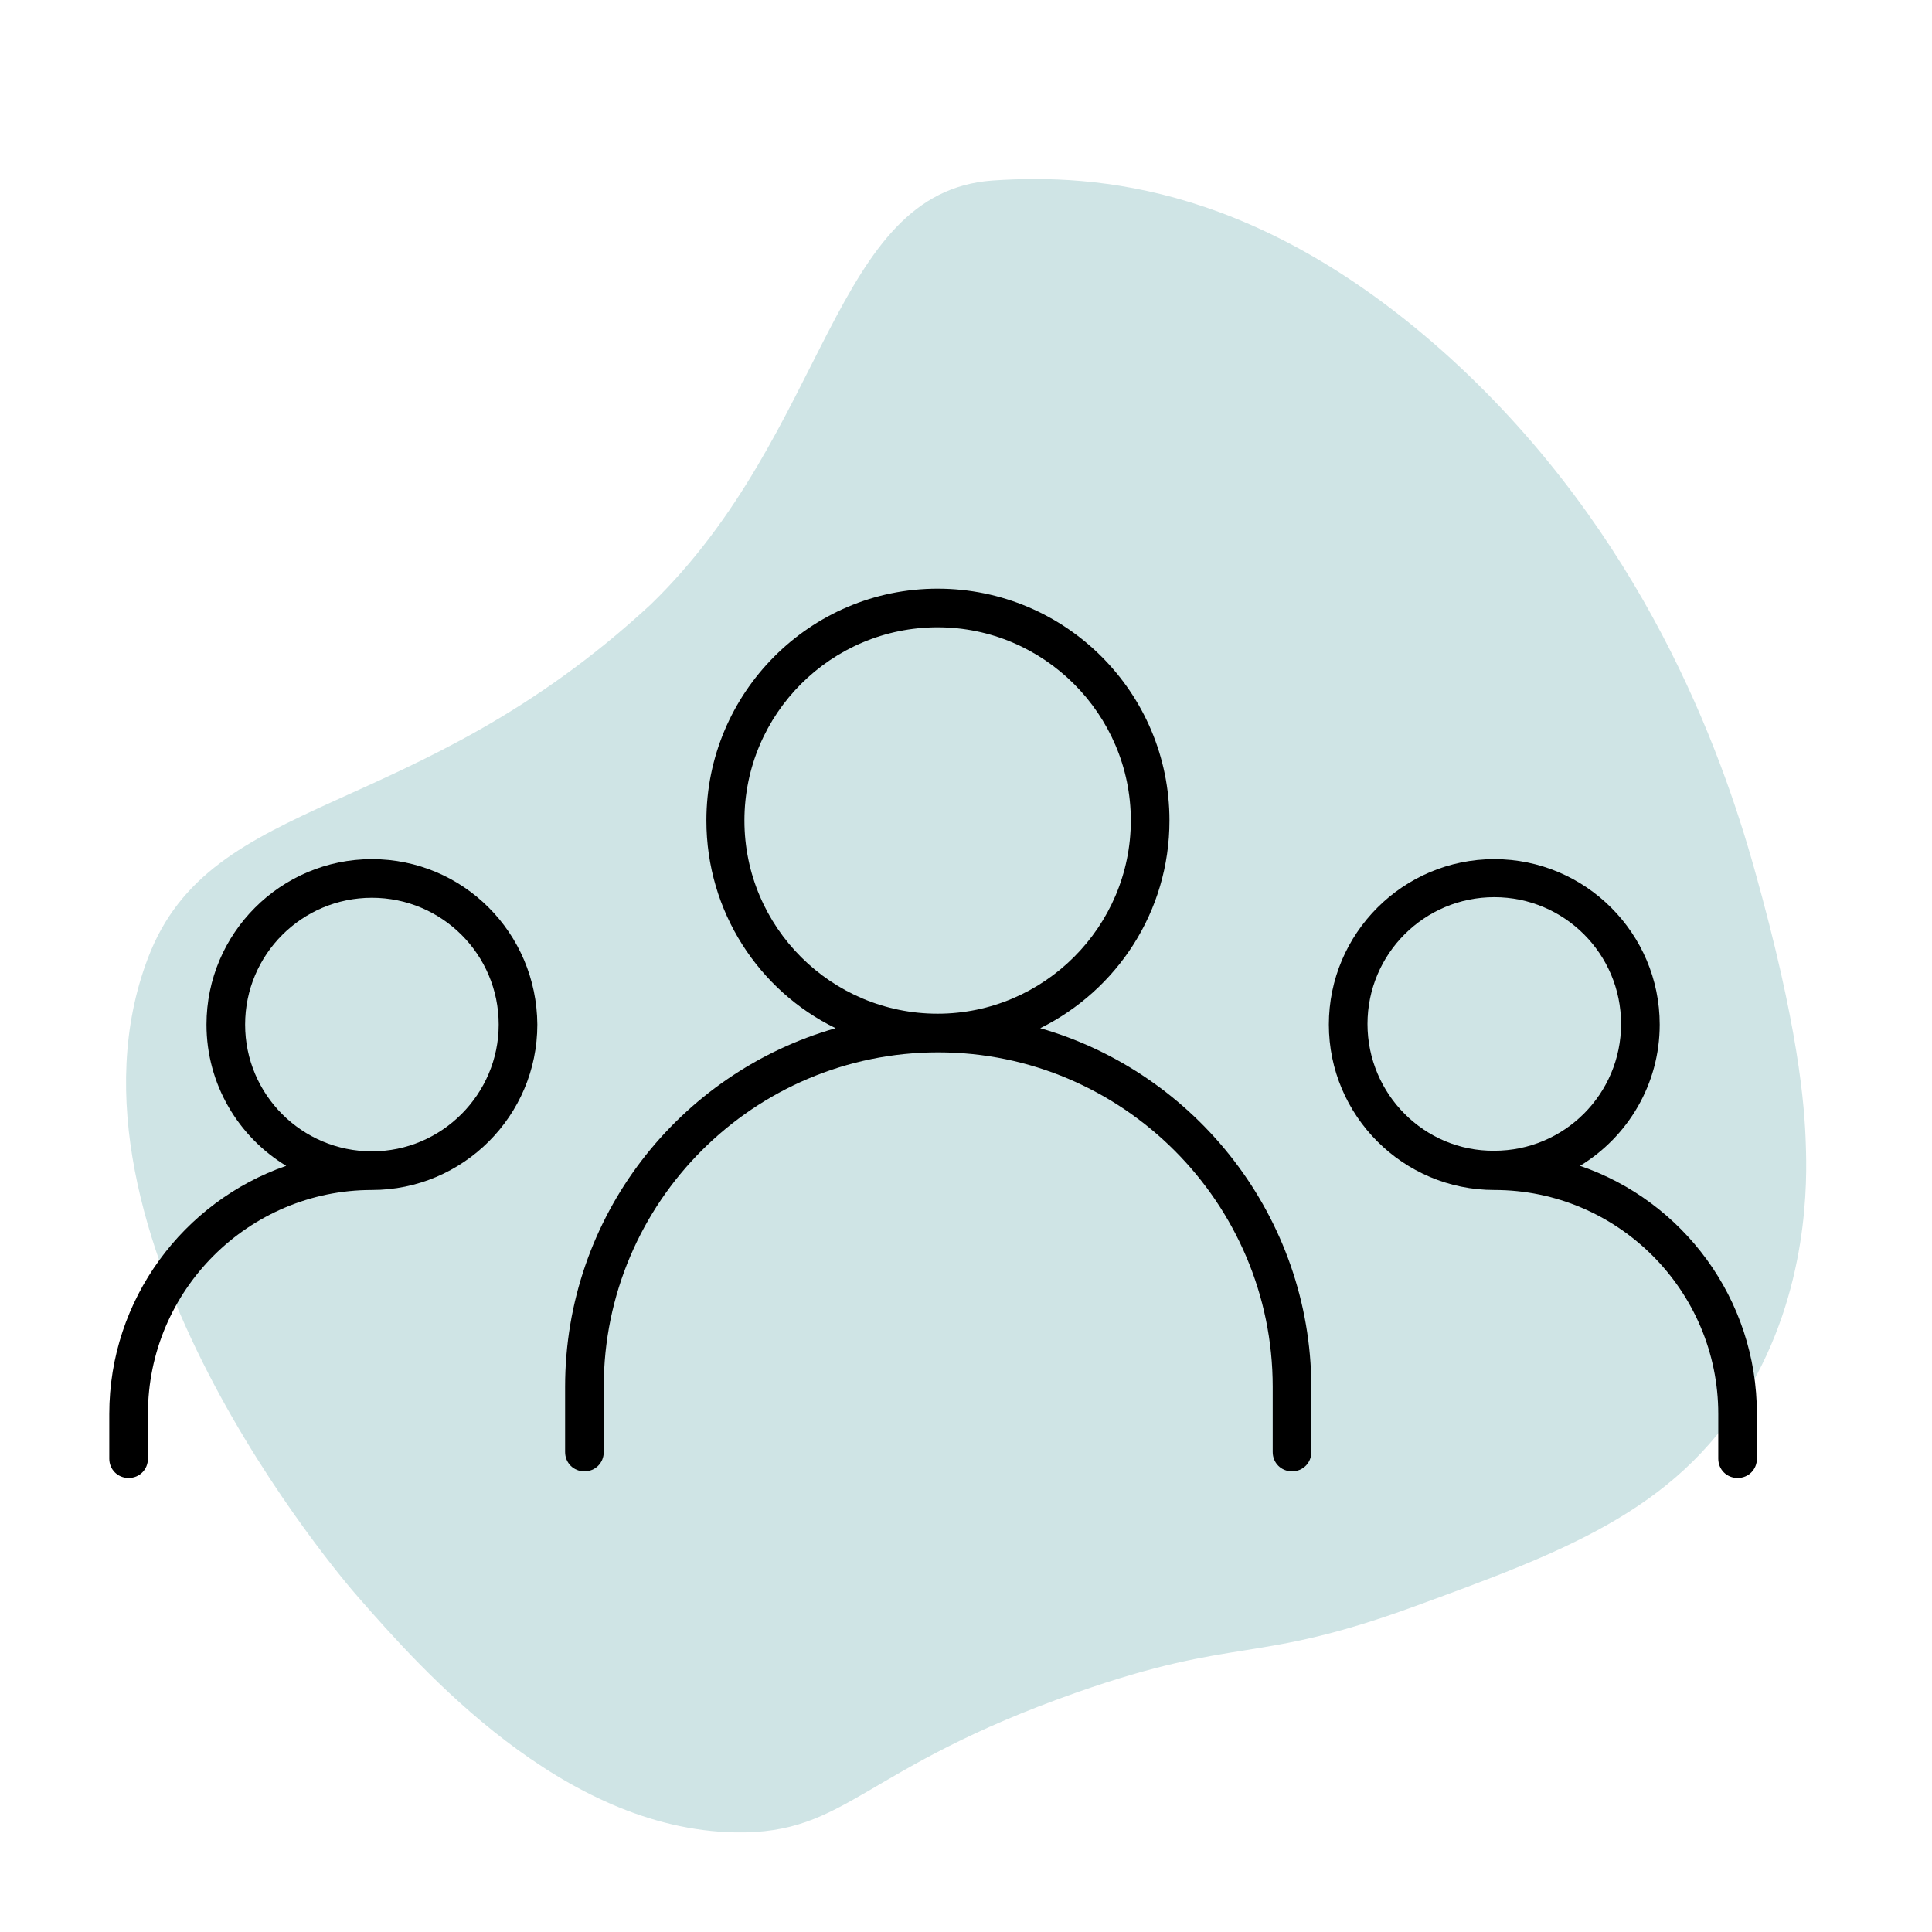
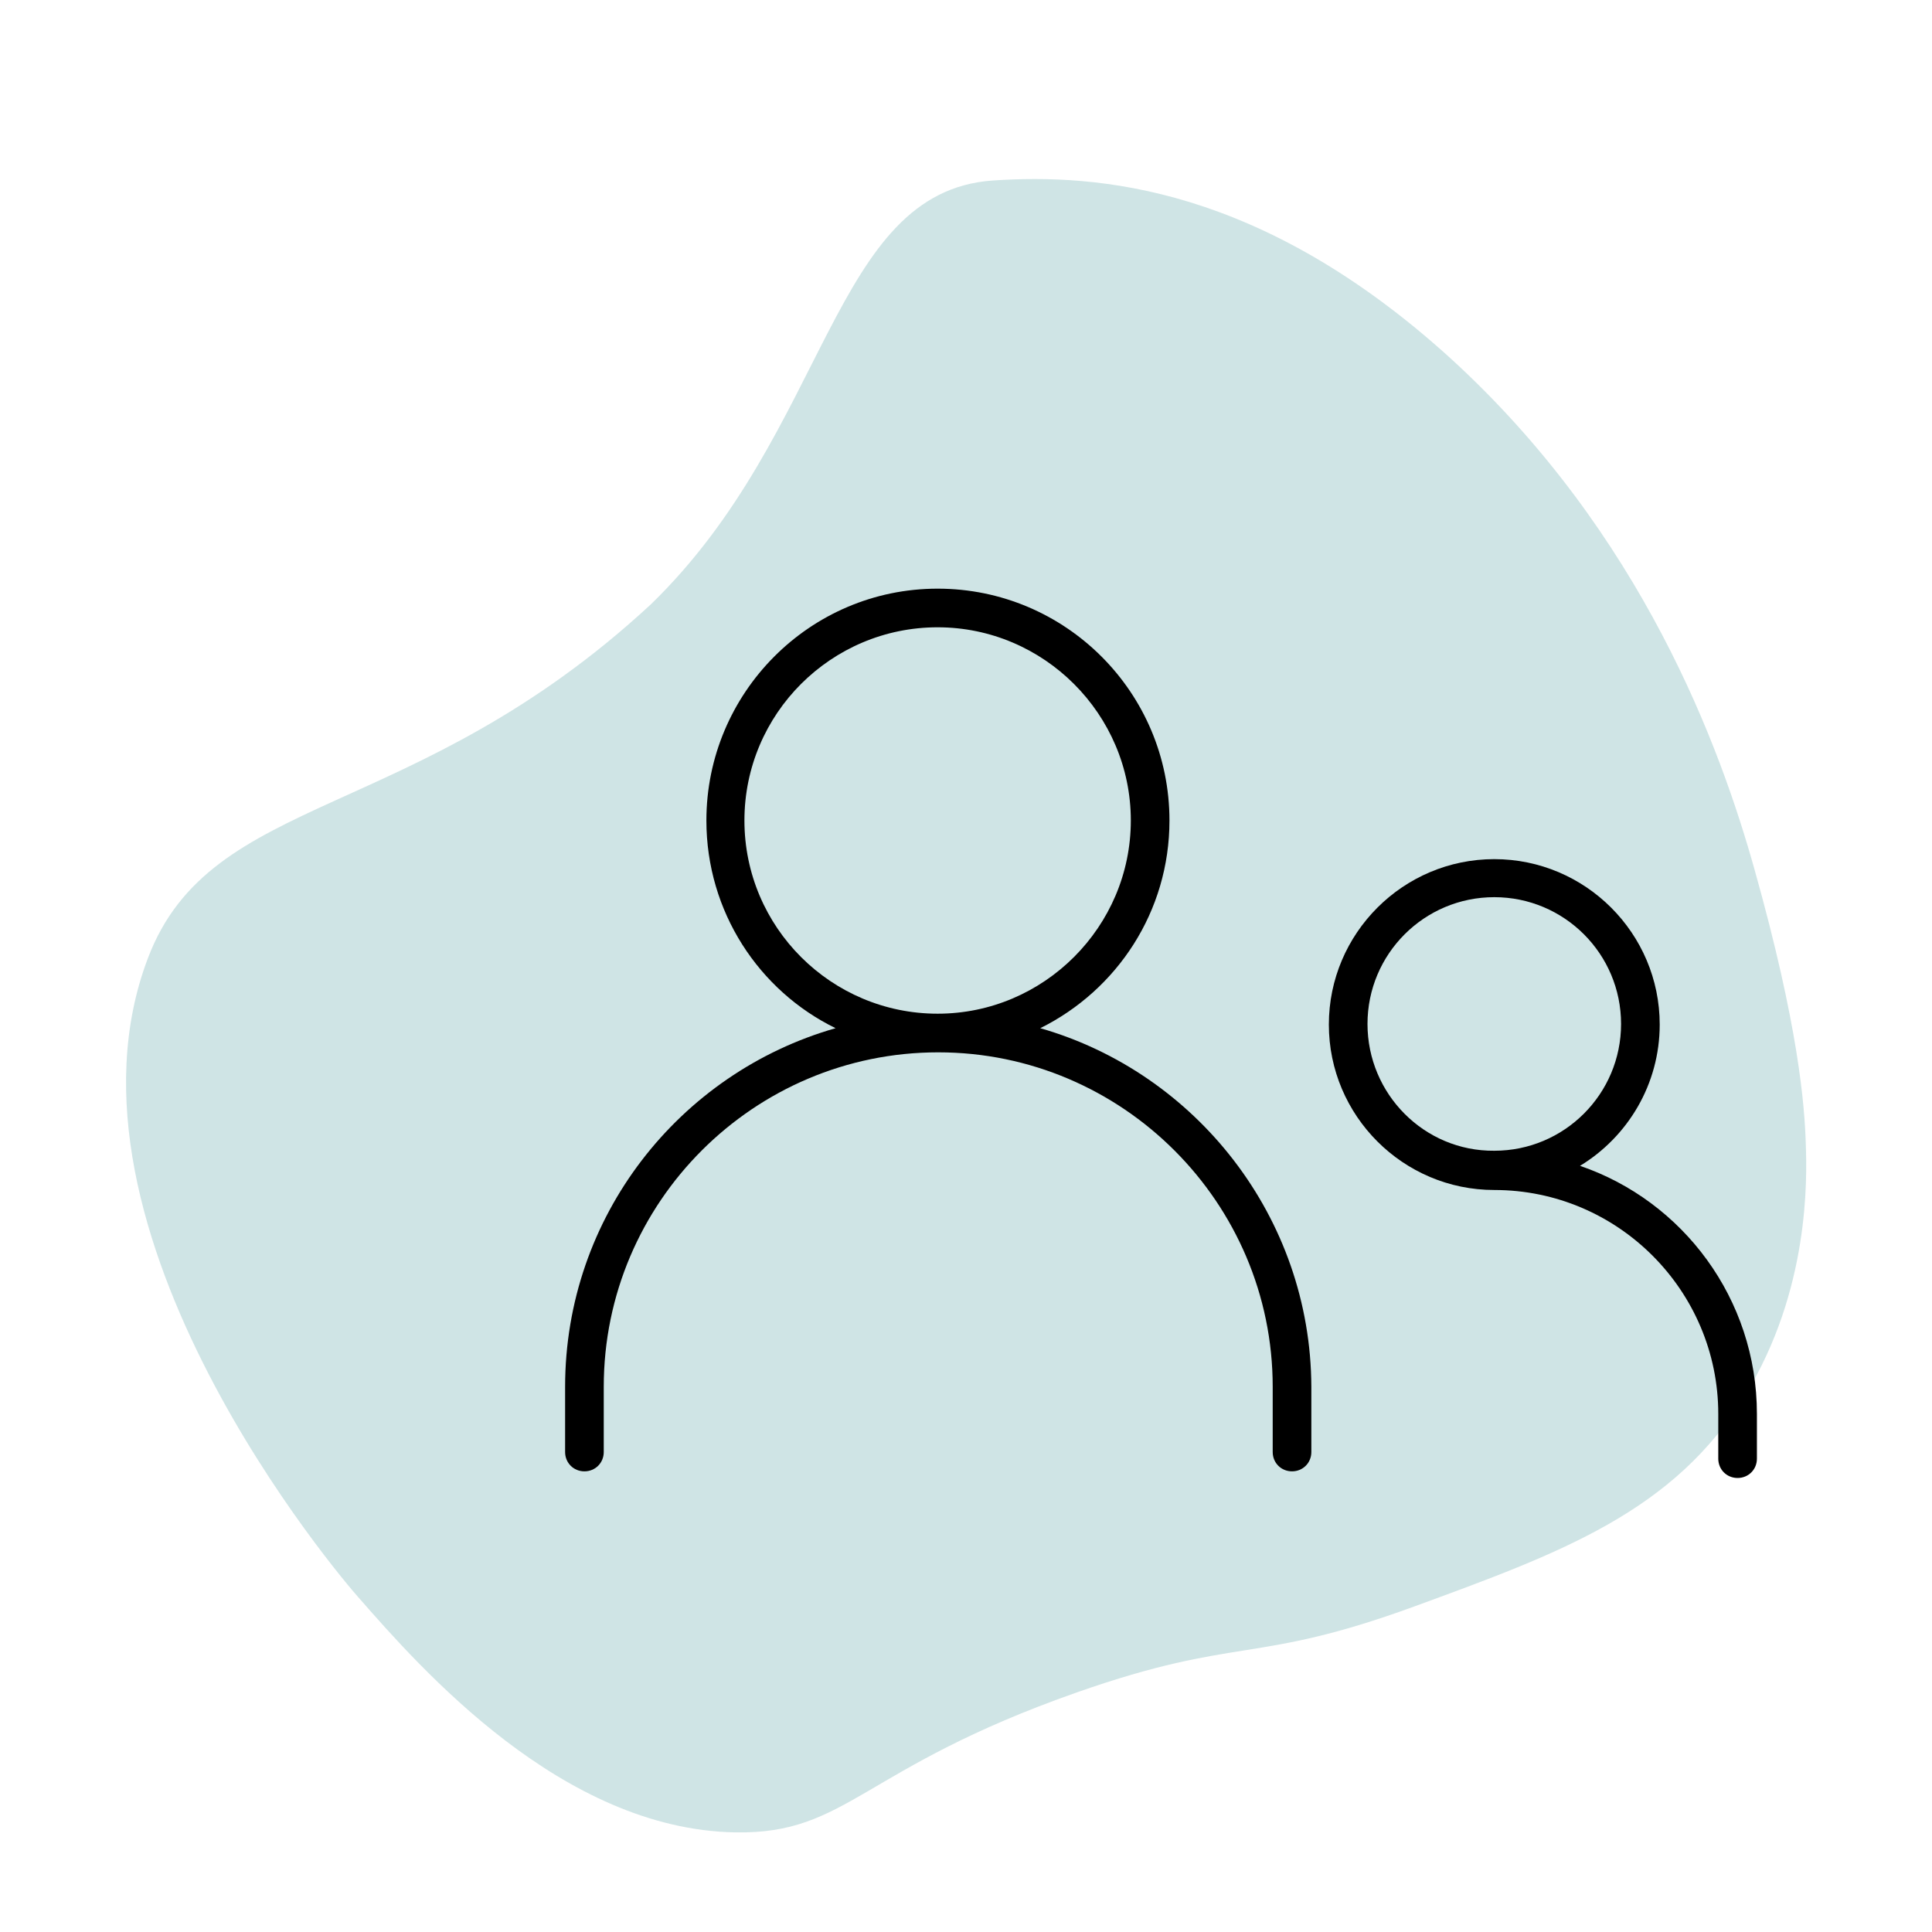
<svg xmlns="http://www.w3.org/2000/svg" x="0px" y="0px" viewBox="0 0 320 320" style="enable-background:new 0 0 320 320;" xml:space="preserve">
  <style type="text/css">	.st0{fill:#CFE4E5;}	.st1{fill:#FFFFFF;}	.st2{stroke:#000000;stroke-miterlimit:10;}	.st3{stroke:#000000;stroke-width:2;stroke-miterlimit:10;}</style>
  <g id="Ebene_3" />
  <g id="Ebene_2">
    <path class="st0" d="M290.6,144c7.3,26,8.3,39,8.5,45.6c0.2,5.7,0.6,24.1-10,41.4c-11.8,19.4-30.6,26.2-54.9,35.1  c-26.6,9.7-29,4.8-55.8,14.2c-35.9,12.6-37.9,23.5-56.6,23.2c-28.7-0.5-52-27-62.5-39c-2.5-2.8-52-60.6-34.8-105.8  c10.5-27.7,44-22.2,83.3-58.6c29.6-28.7,29.9-68.3,56.6-70.2c17.5-1.2,44.5,1,75.8,29.4C272.1,88.4,285,124,290.6,144z" />
    <path d="M172.3,170.3c12.7-6.3,21.4-19.3,21.4-34.4c0-21.2-17.2-38.4-38.4-38.4S117,114.8,117,135.9c0,15.1,8.7,28.2,21.4,34.4  c-25.9,7.4-44.8,31.2-44.8,59.4v10.8c0,1.8,1.4,3.2,3.2,3.2c1.8,0,3.2-1.4,3.2-3.2v-10.8c0-30.6,24.9-55.4,55.4-55.4  s55.4,24.9,55.4,55.4v10.8c0,1.8,1.4,3.2,3.2,3.2s3.2-1.4,3.2-3.2v-10.8C217.1,201.6,198.1,177.7,172.3,170.3z M123.3,135.9  c0-17.7,14.4-32,32-32s32,14.4,32,32s-14.4,32-32,32S123.3,153.6,123.3,135.9z" />
-     <path d="M61.6,142.3c-15.1,0-27.4,12.3-27.4,27.4c0,9.9,5.3,18.6,13.2,23.4c-17,5.9-29.3,22.1-29.3,41.1v7.4c0,1.8,1.4,3.2,3.2,3.2  s3.2-1.4,3.2-3.2v-7.4c0-20.5,16.7-37.1,37.1-37.1c15.1,0,27.4-12.3,27.4-27.4C88.9,154.5,76.7,142.3,61.6,142.3z M61.6,190.7  c-11.6,0-21-9.4-21-21c0-11.6,9.4-21,21-21s21,9.4,21,21C82.6,181.2,73.2,190.7,61.6,190.7z" />
    <path d="M261.7,193.1c7.9-4.8,13.2-13.5,13.2-23.4c0-15.1-12.3-27.4-27.4-27.4c-15.1,0-27.4,12.3-27.4,27.4  c0,15.1,12.3,27.4,27.4,27.4c20.5,0,37.1,16.7,37.1,37.1v7.4c0,1.8,1.4,3.2,3.2,3.2s3.2-1.4,3.2-3.2v-7.4  C291,215.1,278.7,198.9,261.7,193.1z M226.5,169.6c0-11.6,9.4-21,21-21c11.6,0,21,9.4,21,21c0,11.6-9.4,21-21,21  C235.9,190.7,226.5,181.2,226.5,169.6z" />
  </g>
  <g id="Ebene_1" />
</svg>